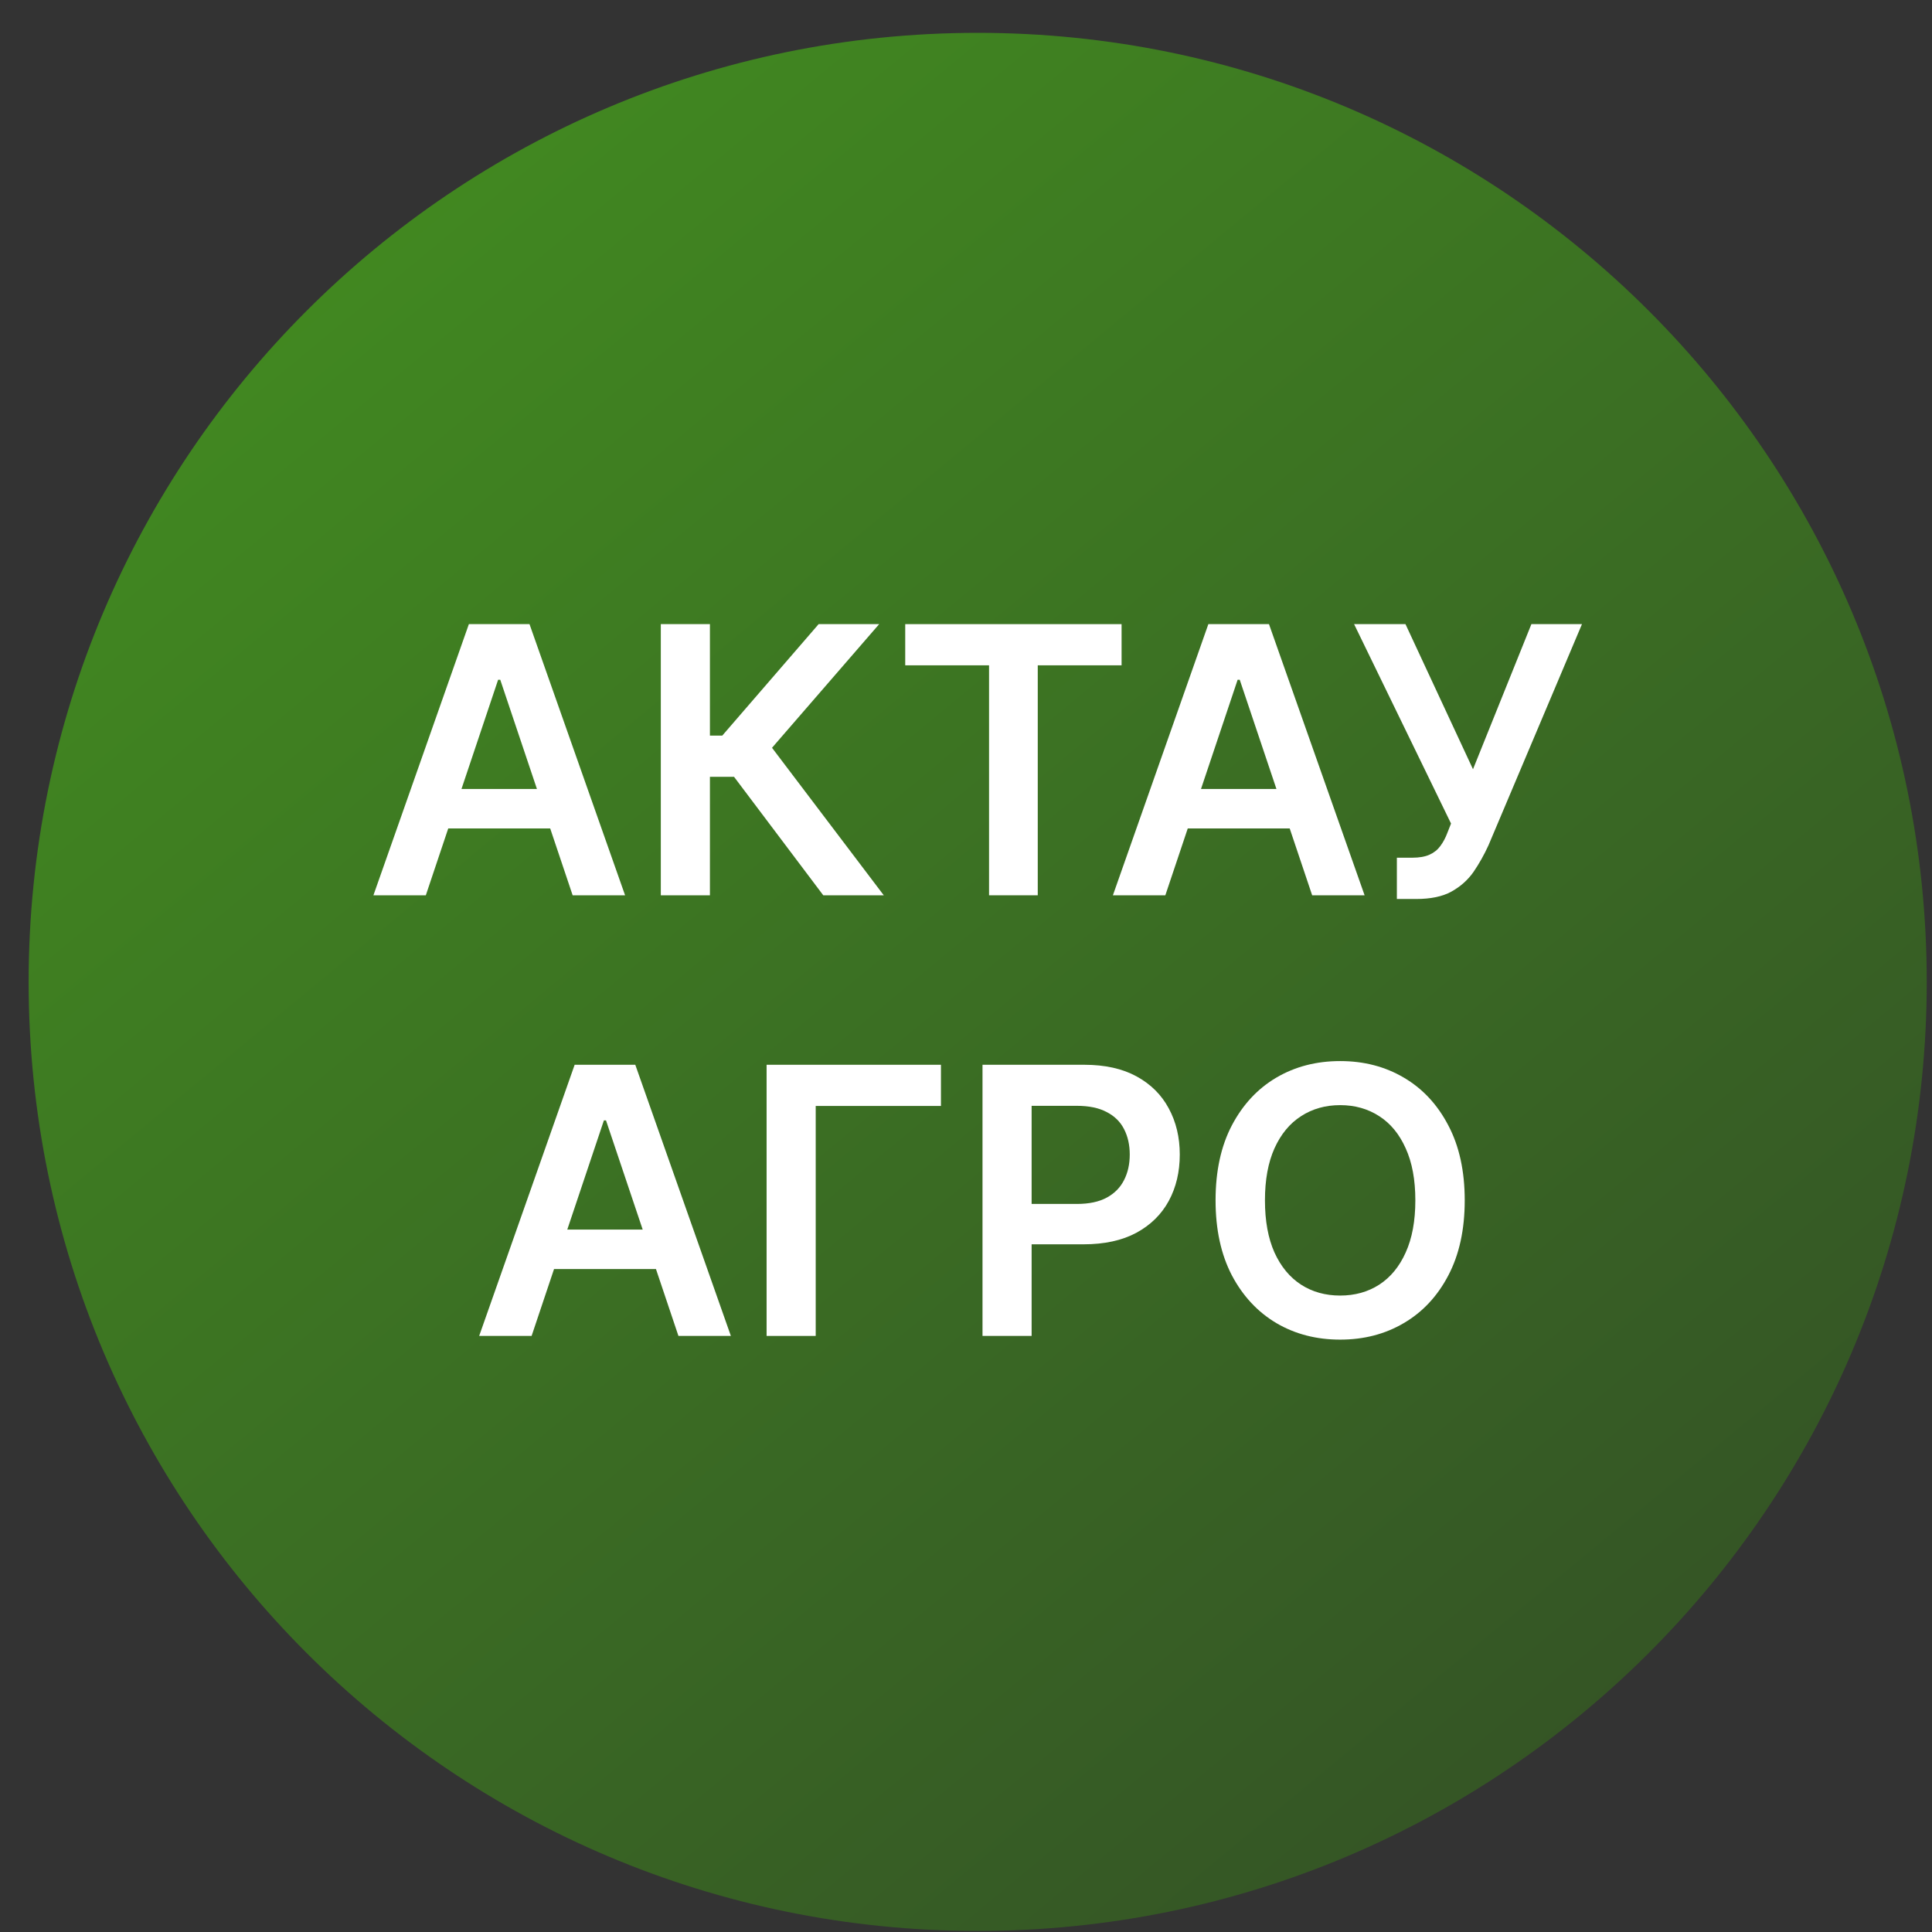
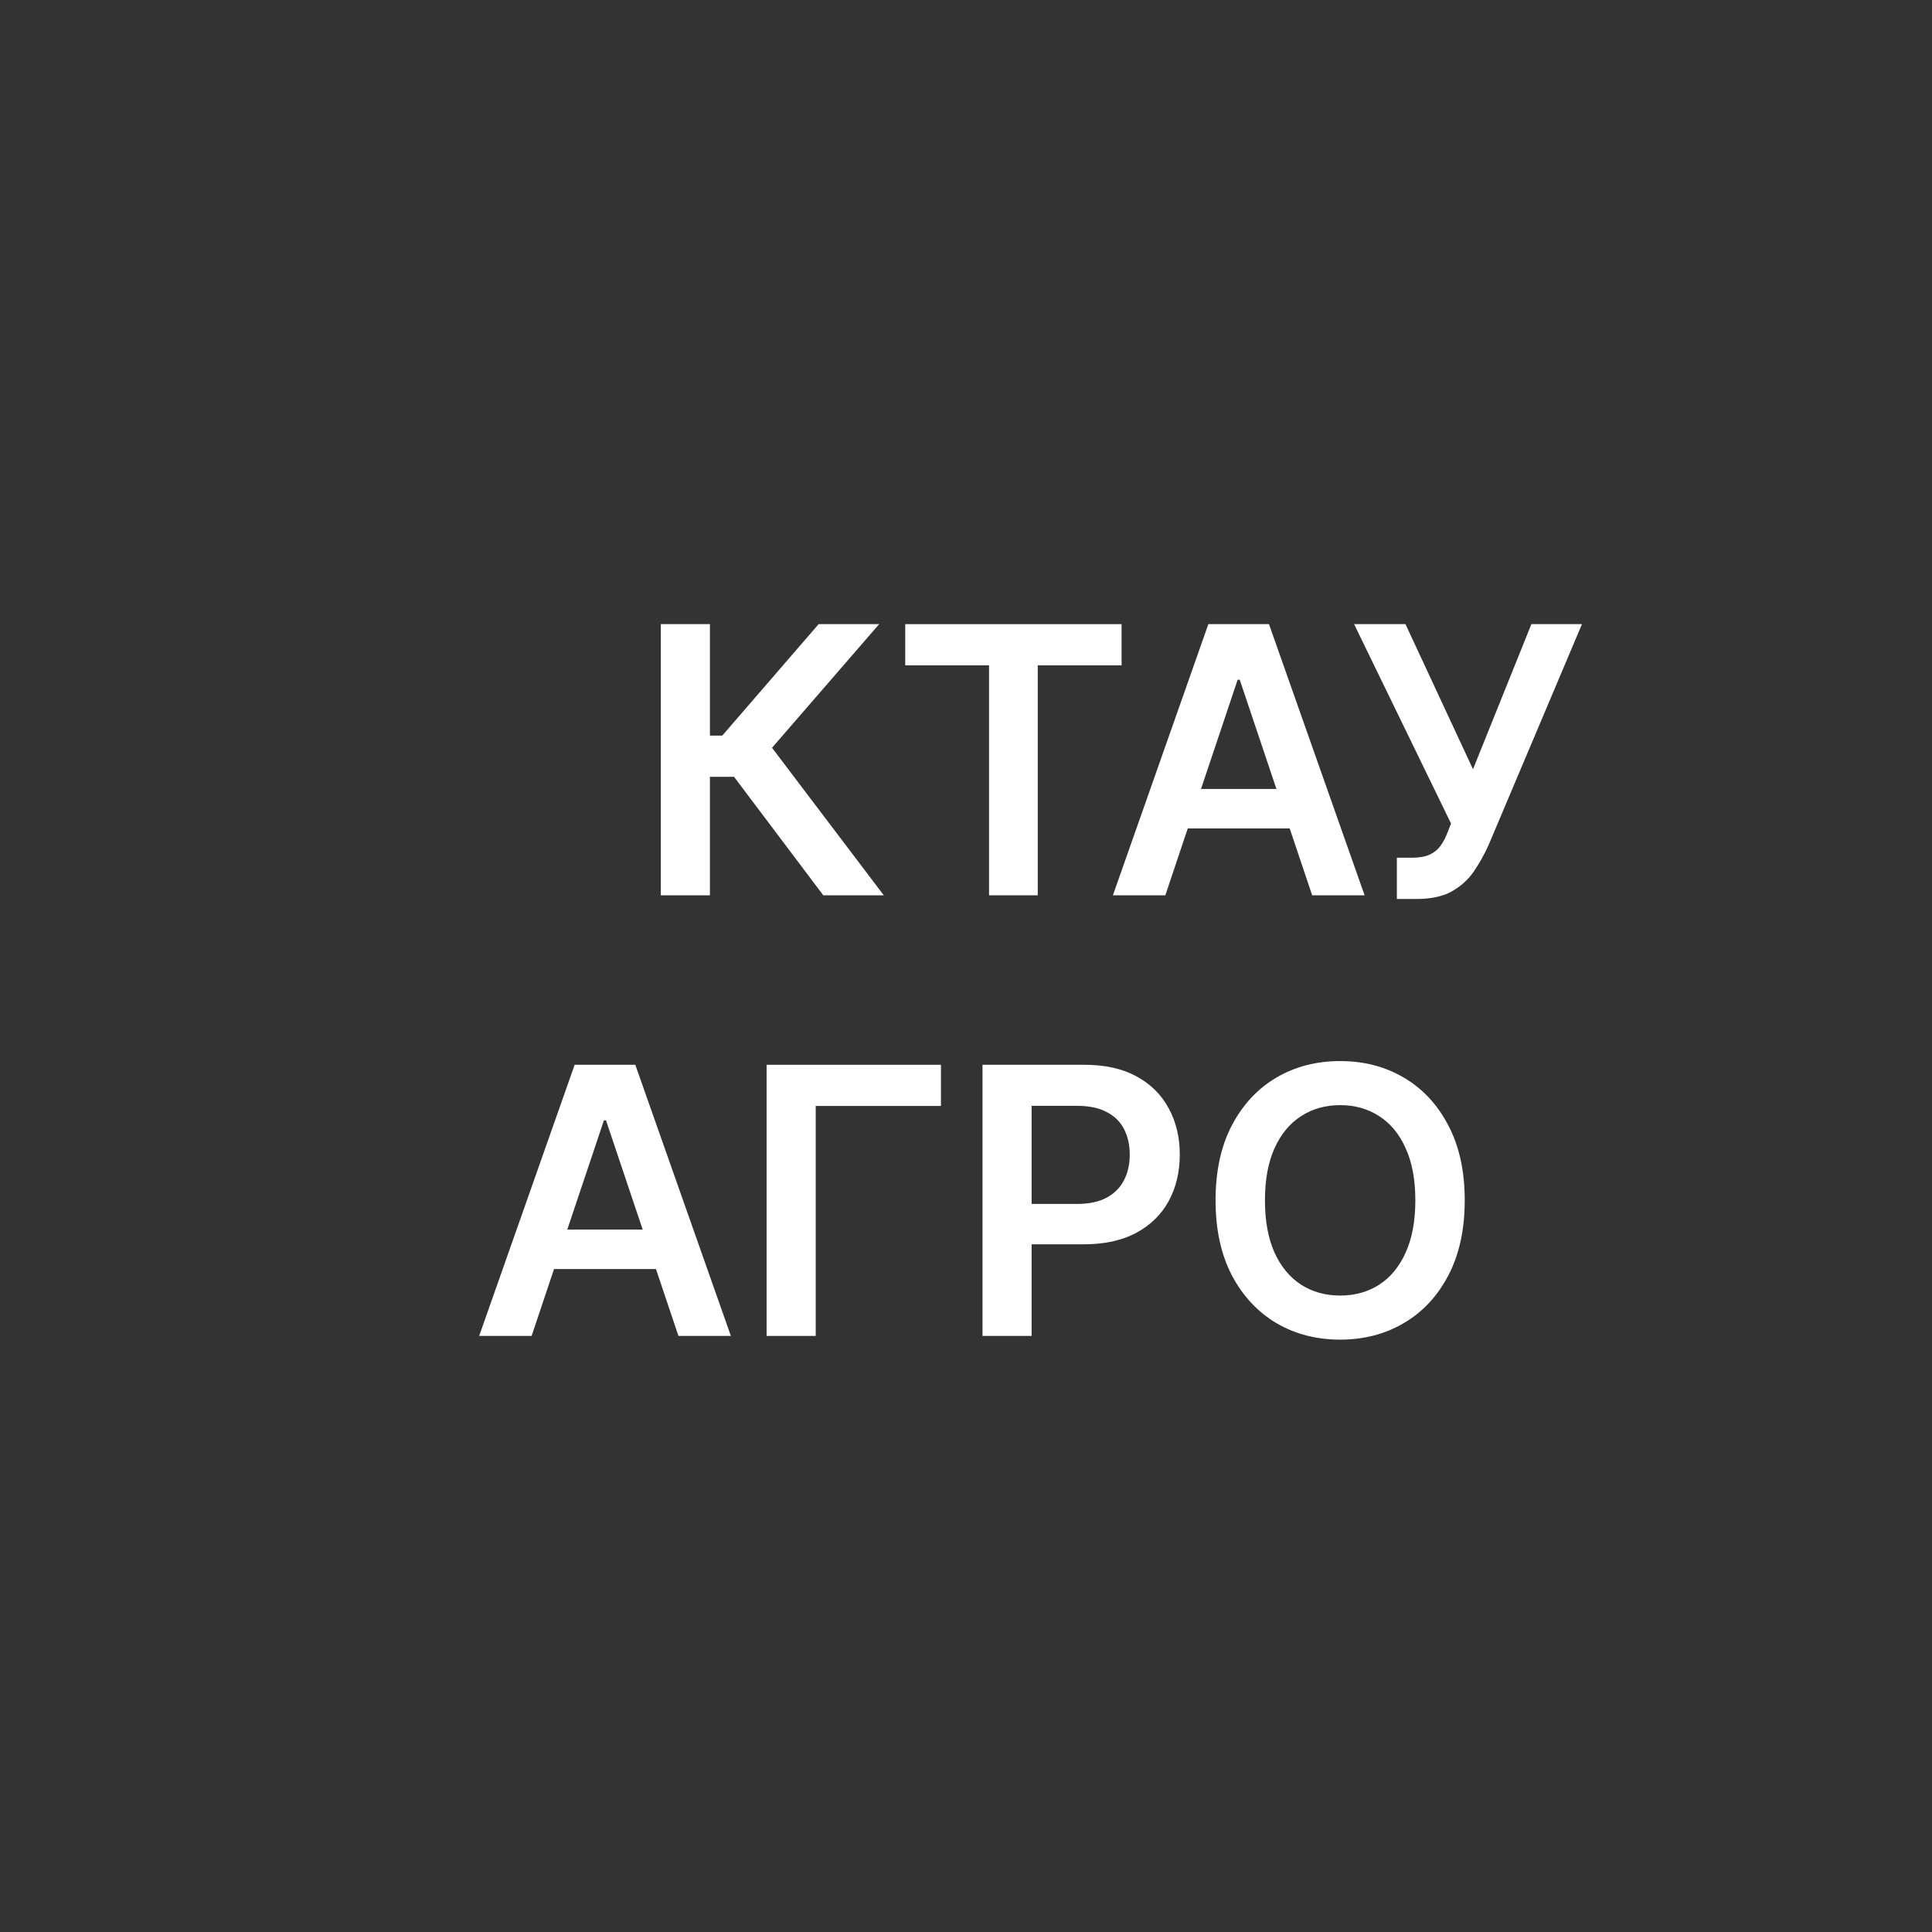
<svg xmlns="http://www.w3.org/2000/svg" width="57" height="57" viewBox="0 0 57 57" fill="none">
  <rect x="0" y="0" width="57" height="57" fill="#333333" stroke="none" />
  <g clip-path="url(#clip0_3903_1755)">
-     <path d="M56.845 28.969C56.845 13.505 44.309 0.969 28.845 0.969C13.381 0.969 0.845 13.505 0.845 28.969C0.845 44.433 13.381 56.969 28.845 56.969C44.309 56.969 56.845 44.433 56.845 28.969Z" fill="url(#paint0_linear_3903_1755)" />
    <path d="M43.214 35.414C43.214 36.276 43.053 37.014 42.73 37.629C42.41 38.241 41.972 38.71 41.417 39.035C40.865 39.361 40.239 39.523 39.539 39.523C38.838 39.523 38.21 39.361 37.656 39.035C37.104 38.707 36.666 38.237 36.343 37.625C36.023 37.01 35.863 36.273 35.863 35.414C35.863 34.552 36.023 33.815 36.343 33.203C36.666 32.589 37.104 32.118 37.656 31.793C38.21 31.467 38.838 31.305 39.539 31.305C40.239 31.305 40.865 31.467 41.417 31.793C41.972 32.118 42.41 32.589 42.73 33.203C43.053 33.815 43.214 34.552 43.214 35.414ZM41.757 35.414C41.757 34.807 41.662 34.296 41.472 33.879C41.285 33.46 41.024 33.143 40.691 32.93C40.358 32.714 39.974 32.605 39.539 32.605C39.104 32.605 38.719 32.714 38.386 32.93C38.053 33.143 37.791 33.46 37.601 33.879C37.414 34.296 37.32 34.807 37.32 35.414C37.32 36.021 37.414 36.534 37.601 36.953C37.791 37.37 38.053 37.686 38.386 37.902C38.719 38.116 39.104 38.223 39.539 38.223C39.974 38.223 40.358 38.116 40.691 37.902C41.024 37.686 41.285 37.37 41.472 36.953C41.662 36.534 41.757 36.021 41.757 35.414Z" fill="white" />
    <path d="M28.987 39.414V31.414H31.987C32.601 31.414 33.117 31.529 33.534 31.758C33.953 31.987 34.269 32.302 34.483 32.703C34.699 33.102 34.807 33.555 34.807 34.062C34.807 34.575 34.699 35.031 34.483 35.43C34.267 35.828 33.948 36.142 33.526 36.371C33.104 36.598 32.584 36.711 31.967 36.711H29.979V35.52H31.772C32.131 35.52 32.426 35.457 32.655 35.332C32.884 35.207 33.053 35.035 33.163 34.816C33.275 34.598 33.331 34.346 33.331 34.062C33.331 33.779 33.275 33.529 33.163 33.312C33.053 33.096 32.883 32.928 32.651 32.809C32.422 32.686 32.126 32.625 31.764 32.625H30.436V39.414H28.987Z" fill="white" />
-     <path d="M27.761 31.414V32.629H24.066V39.414H22.617V31.414H27.761Z" fill="white" />
+     <path d="M27.761 31.414V32.629H24.066V39.414H22.617V31.414Z" fill="white" />
    <path d="M15.684 39.414H14.137L16.954 31.414H18.743L21.563 39.414H20.016L17.879 33.055H17.817L15.684 39.414ZM15.735 36.277H19.954V37.441H15.735V36.277Z" fill="white" />
    <path d="M41.212 26.523V25.305H41.669C41.875 25.305 42.044 25.275 42.177 25.215C42.31 25.155 42.416 25.069 42.497 24.957C42.58 24.845 42.649 24.715 42.704 24.566L42.81 24.297L39.95 18.414H41.466L43.458 22.695L45.181 18.414H46.673L43.915 24.938C43.787 25.219 43.64 25.48 43.474 25.723C43.307 25.962 43.09 26.156 42.821 26.305C42.556 26.451 42.209 26.523 41.782 26.523H41.212Z" fill="white" />
    <path d="M34.381 26.414H32.834L35.65 18.414H37.439L40.26 26.414H38.713L36.576 20.055H36.514L34.381 26.414ZM34.432 23.277H38.65V24.441H34.432V23.277Z" fill="white" />
    <path d="M26.707 19.629V18.414H33.09V19.629H30.617V26.414H29.18V19.629H26.707Z" fill="white" />
    <path d="M24.289 26.414L21.656 22.918H20.945V26.414H19.496V18.414H20.945V21.703H21.309L24.152 18.414H25.938L22.777 22.062L26.074 26.414H24.289Z" fill="white" />
-     <path d="M12.563 26.414H11.017L13.833 18.414H15.622L18.442 26.414H16.895L14.759 20.055H14.696L12.563 26.414ZM12.614 23.277H16.833V24.441H12.614V23.277Z" fill="white" />
  </g>
  <defs>
    <linearGradient id="paint0_linear_3903_1755" x1="60.675" y1="61.222" x2="10.798" y2="0.969" gradientUnits="userSpaceOnUse">
      <stop stop-color="#314627" />
      <stop offset="1" stop-color="#428C20" />
    </linearGradient>
    <clipPath id="clip0_3903_1755">
      <rect width="56" height="56" fill="white" transform="translate(0.845 0.969)" />
    </clipPath>
  </defs>
</svg>